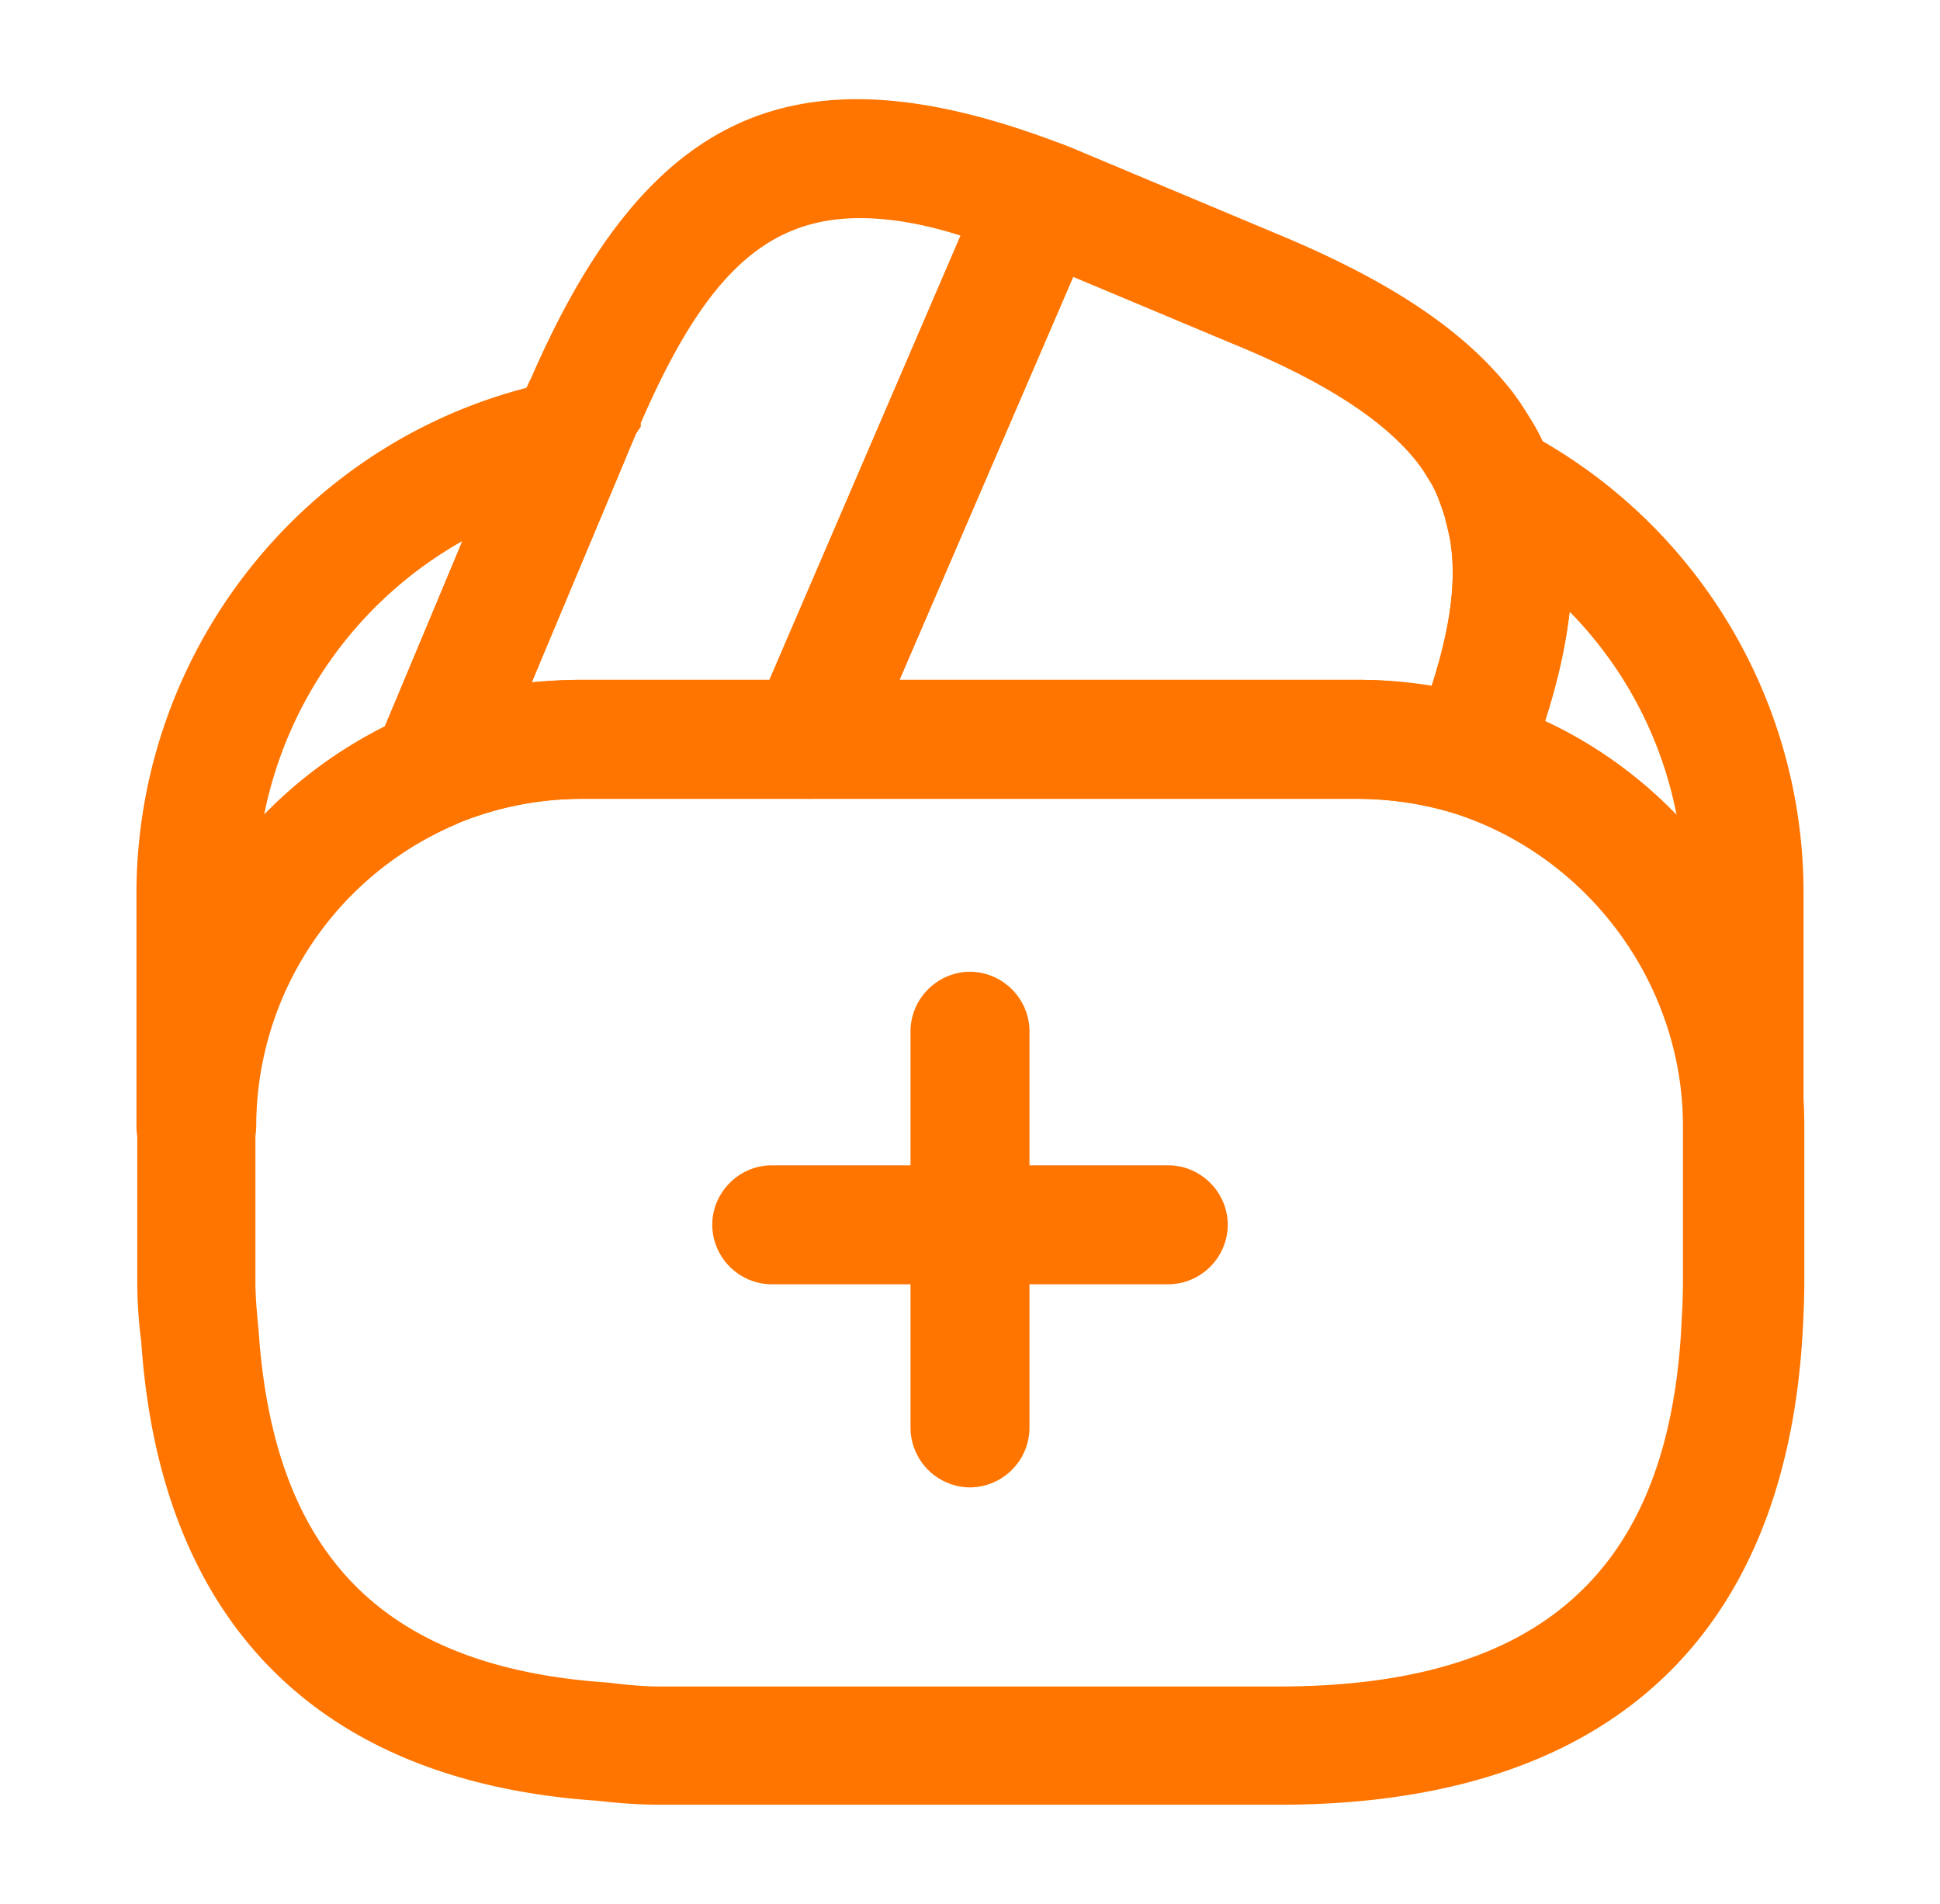
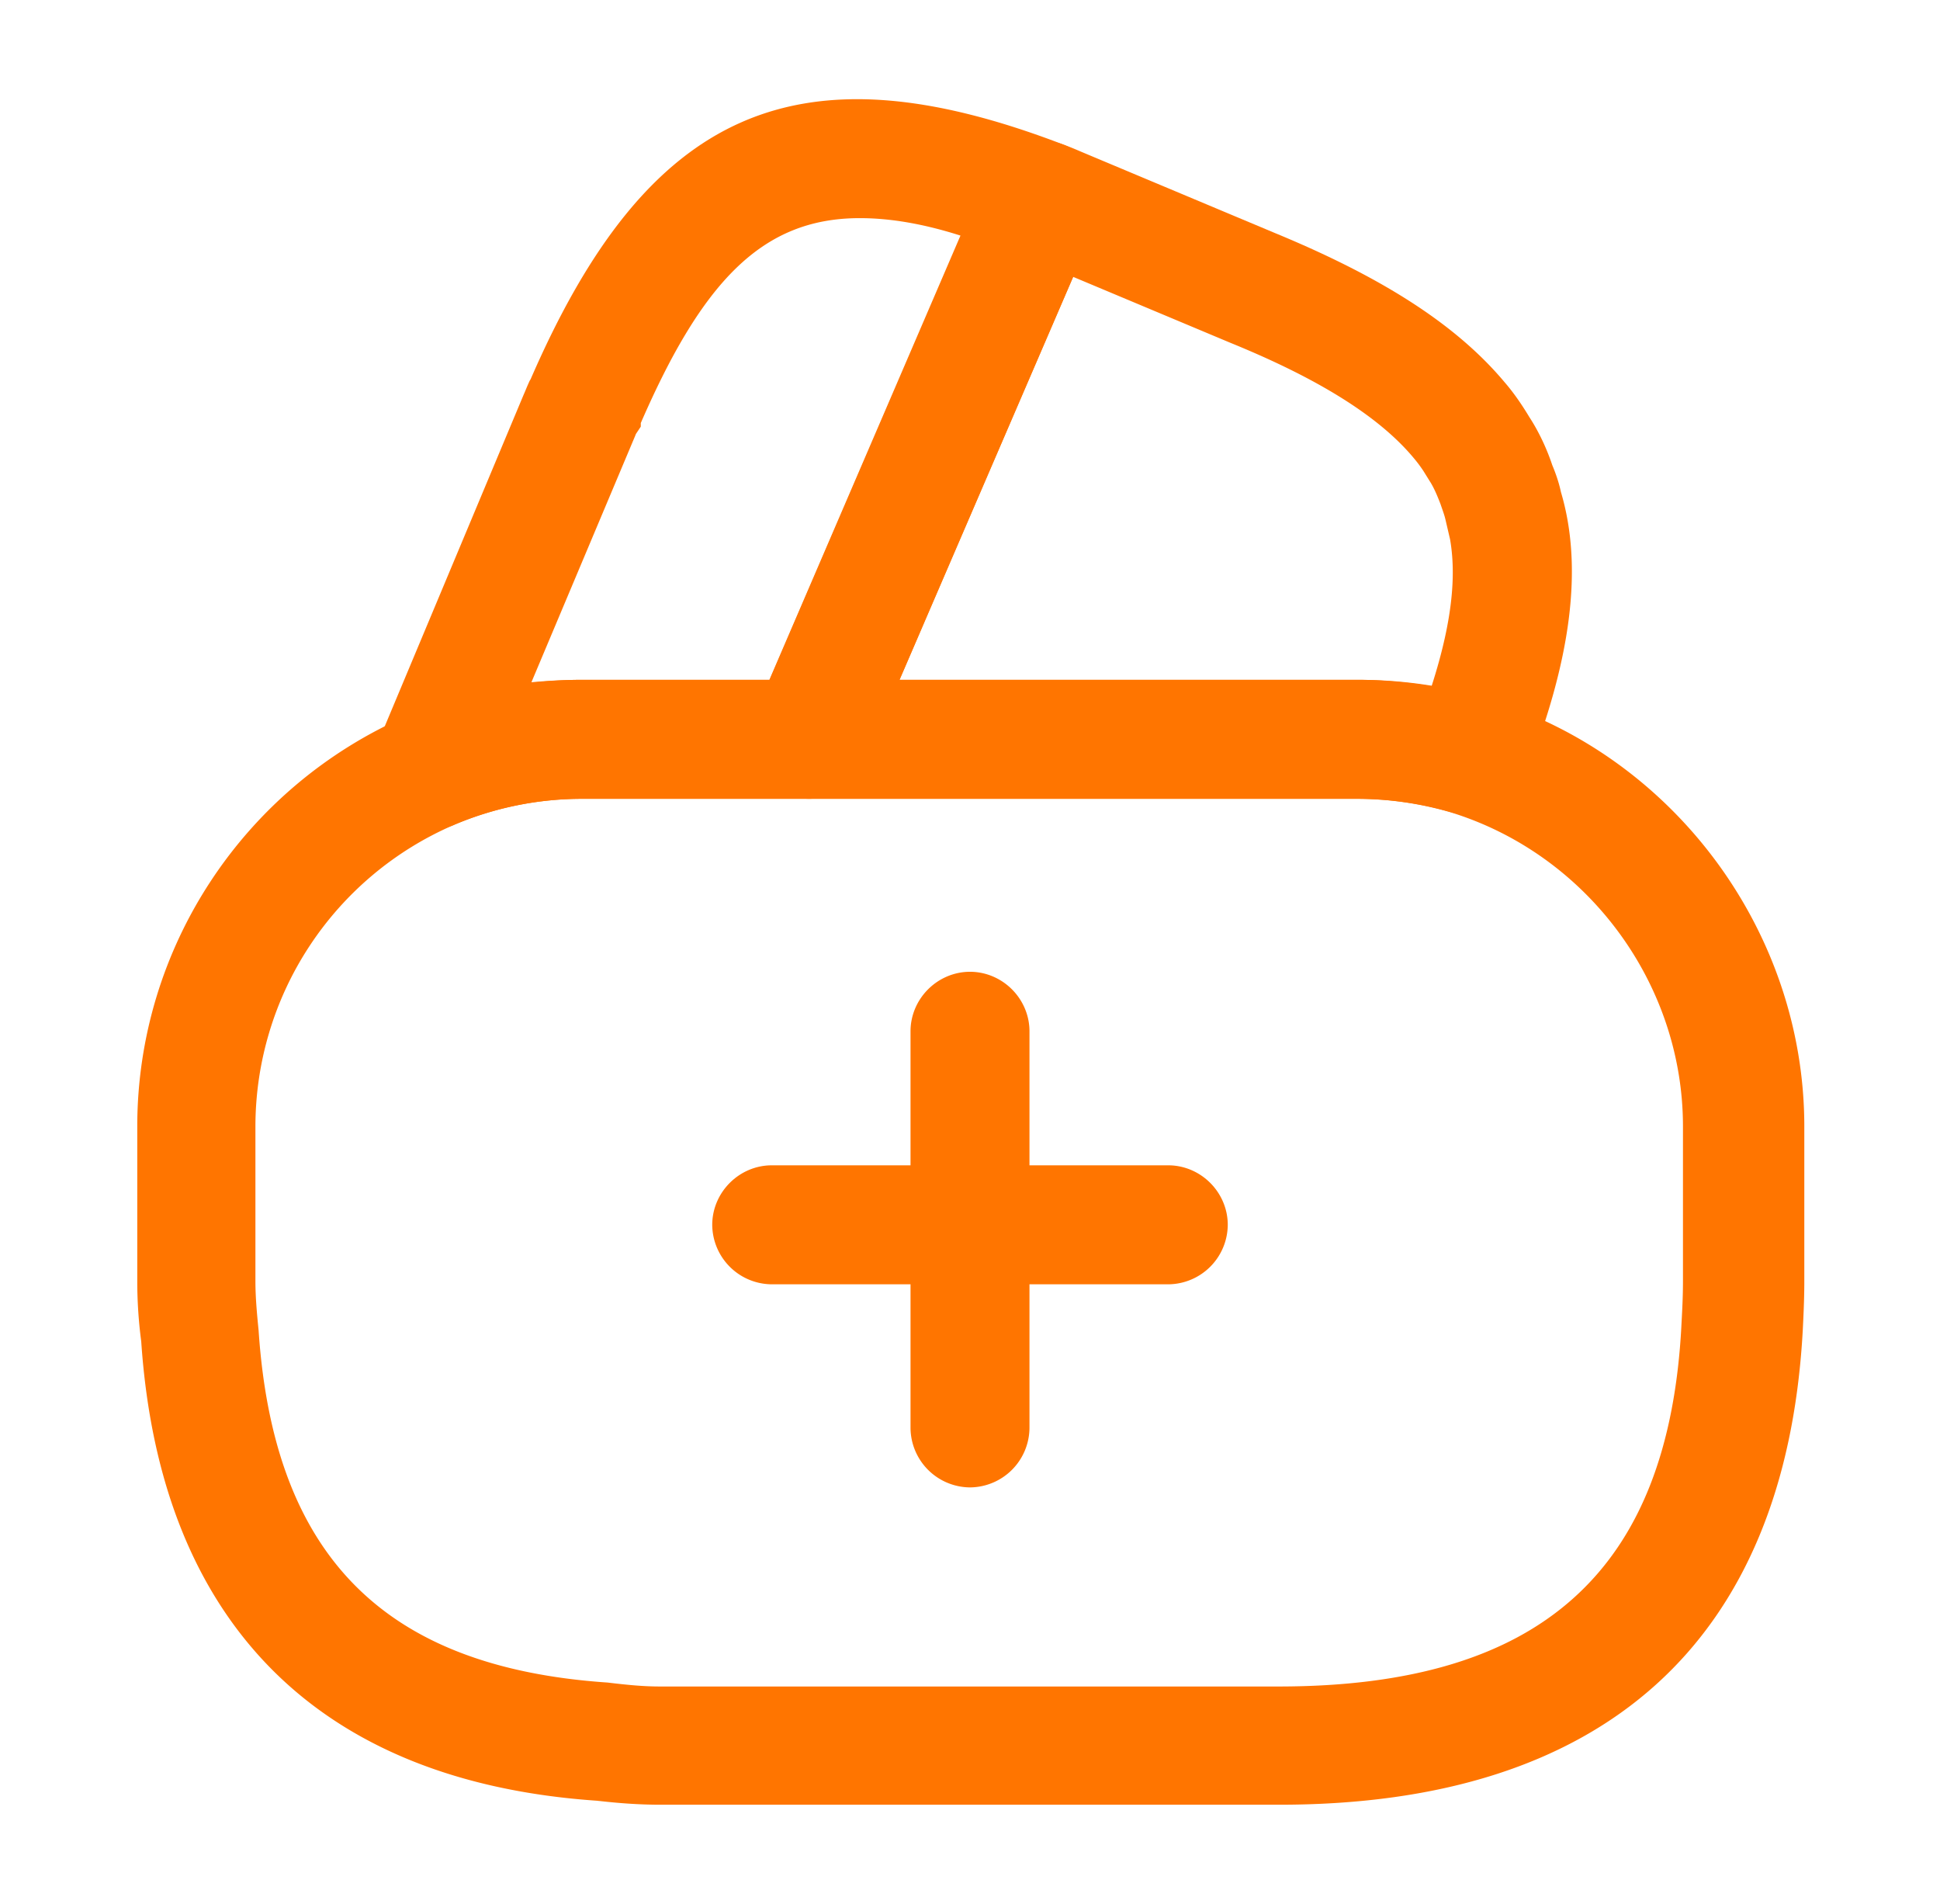
<svg xmlns="http://www.w3.org/2000/svg" width="53" height="52" fill="none">
  <path d="M31.917 34.078H21.083a.637.637 0 0 1-.625-.625c0-.336.29-.625.625-.625h10.834c.336 0 .625.29.625.625a.637.637 0 0 1-.625.625Z" stroke="#FF7500" stroke-width="2" />
  <path d="M26.5 39.625a.637.637 0 0 1-.625-.625V28.167c0-.336.289-.625.625-.625s.625.289.625.625V39a.637.637 0 0 1-.625.625ZM11.19 20.804l.004-.008 4.026-9.61c.034-.077.066-.154.088-.208l.02-.047.028-.063.032-.053.026-.06c1.567-3.61 3.258-5.626 5.244-6.5 1.974-.87 4.5-.726 8.02.622h-.001l.012.005c.133.049.26.162.334.338a.637.637 0 0 1 .002.499L22.68 20.441a.642.642 0 0 1-.58.377h-6.174a9.947 9.947 0 0 0-3.922.794l-.008.004-.008.003a.555.555 0 0 1-.222.044.7.7 0 0 1-.453-.195.633.633 0 0 1-.123-.664Zm5.334-9.498-.016.038-.002.005v.001l-.002.003-.037.077a1.59 1.59 0 0 0-.042.1l-2.828 6.715-.647 1.535 1.659-.15c.448-.041.873-.062 1.318-.062h5.75l.26-.604L27.158 6.83l.436-1.012-1.05-.336c-1.096-.35-2.11-.524-3.056-.524-1.603 0-2.937.54-4.086 1.66-1.105 1.077-2.007 2.659-2.878 4.688Z" stroke="#FF7500" stroke-width="2" />
  <path d="m21.524 19.942.001-.003L27.81 5.357l.004-.01a.853.853 0 0 1 .396-.406c.189-.097.35-.1.45-.069.157.053.296.111.477.189l.207.087 5.112 2.144.005.002c2.92 1.206 4.745 2.428 5.897 3.811l.009.01c.21.246.394.52.573.818l.009.014.01.015c.188.292.37.67.497 1.05l.013.04.016.039c.051.12.134.335.18.552l.008.038.011.038c.514 1.723.297 4.001-.96 7.15a.658.658 0 0 1-.595.383.816.816 0 0 1-.198-.026 10.197 10.197 0 0 0-2.878-.408h-14.95a.658.658 0 0 1-.524-.277.682.682 0 0 1-.054-.599Zm2.13-1.77-.602 1.396H37.073c.63 0 1.248.06 1.878.16l.848.138.263-.818c.628-1.95.824-3.62.406-5.065a3.139 3.139 0 0 0-.082-.289l-.016-.048-.01-.029v-.003l-.012-.045-.02-.054c-.135-.359-.25-.632-.413-.893l-.005-.007-.064-.103a4.674 4.674 0 0 0-.453-.639c-1.09-1.312-2.917-2.424-5.404-3.437l-4.286-1.797-.913-.382-.392.909-4.745 11.006Z" fill="#FF7500" stroke="#FF7500" stroke-width="2" />
  <path d="m16.431 48.19-.023-.003-.023-.001c-3.627-.248-6.36-1.395-8.245-3.291-1.887-1.897-3.036-4.651-3.284-8.324l-.002-.034-.005-.034a11.6 11.6 0 0 1-.099-1.511v-4.225c0-4.473 2.663-8.512 6.785-10.305a11.16 11.16 0 0 1 4.413-.894h21.147c1.142 0 2.232.16 3.232.474l.01.004c4.67 1.41 7.956 5.832 7.956 10.72v4.226c0 .447-.02.878-.042 1.311-.228 4.052-1.512 7.006-3.67 8.956-2.164 1.958-5.349 3.033-9.631 3.033h-16.9c-.558 0-1.081-.04-1.619-.102Zm-4.426-26.578-.008.004a9.975 9.975 0 0 0-6.019 9.15v4.226c0 .505.048 1 .09 1.426.218 3.223 1.13 5.785 2.925 7.593 1.795 1.807 4.334 2.721 7.512 2.94.537.064 1.013.112 1.523.112h16.9c3.703 0 6.652-.811 8.722-2.665 2.082-1.864 3.102-4.626 3.284-8.141v-.006c.021-.385.044-.798.044-1.26v-4.224c0-4.365-2.911-8.26-7.053-9.536l-.01-.003a10.191 10.191 0 0 0-2.885-.41H15.927a9.947 9.947 0 0 0-3.922.794Z" fill="#FF7500" stroke="#FF7500" stroke-width="2" />
-   <path d="M5.353 32.392a1.637 1.637 0 0 1-1.625-1.625v-6.349c0-6.825 4.832-12.718 11.505-14.018a1.688 1.688 0 0 1 1.582.563c.368.455.477 1.105.238 1.647l-3.791 9.057c-.174.39-.477.693-.845.866A8.975 8.975 0 0 0 7 30.767a1.656 1.656 0 0 1-1.647 1.625Zm7.28-17.615a11.062 11.062 0 0 0-5.416 7.475 11.83 11.83 0 0 1 3.315-2.405l2.101-5.07ZM47.647 32.392a1.637 1.637 0 0 1-1.625-1.625c0-3.922-2.622-7.432-6.349-8.58a1.612 1.612 0 0 1-1.04-2.145c1.019-2.535 1.279-4.377.867-5.807-.043-.195-.087-.282-.108-.368a1.629 1.629 0 0 1 .368-1.842 1.61 1.61 0 0 1 1.863-.26 14.232 14.232 0 0 1 7.649 12.653v6.349c0 .888-.737 1.625-1.625 1.625Zm-5.439-12.697a11.885 11.885 0 0 1 3.597 2.578 10.858 10.858 0 0 0-2.925-5.568c-.108.91-.325 1.907-.672 2.99Z" fill="#FF7500" />
</svg>